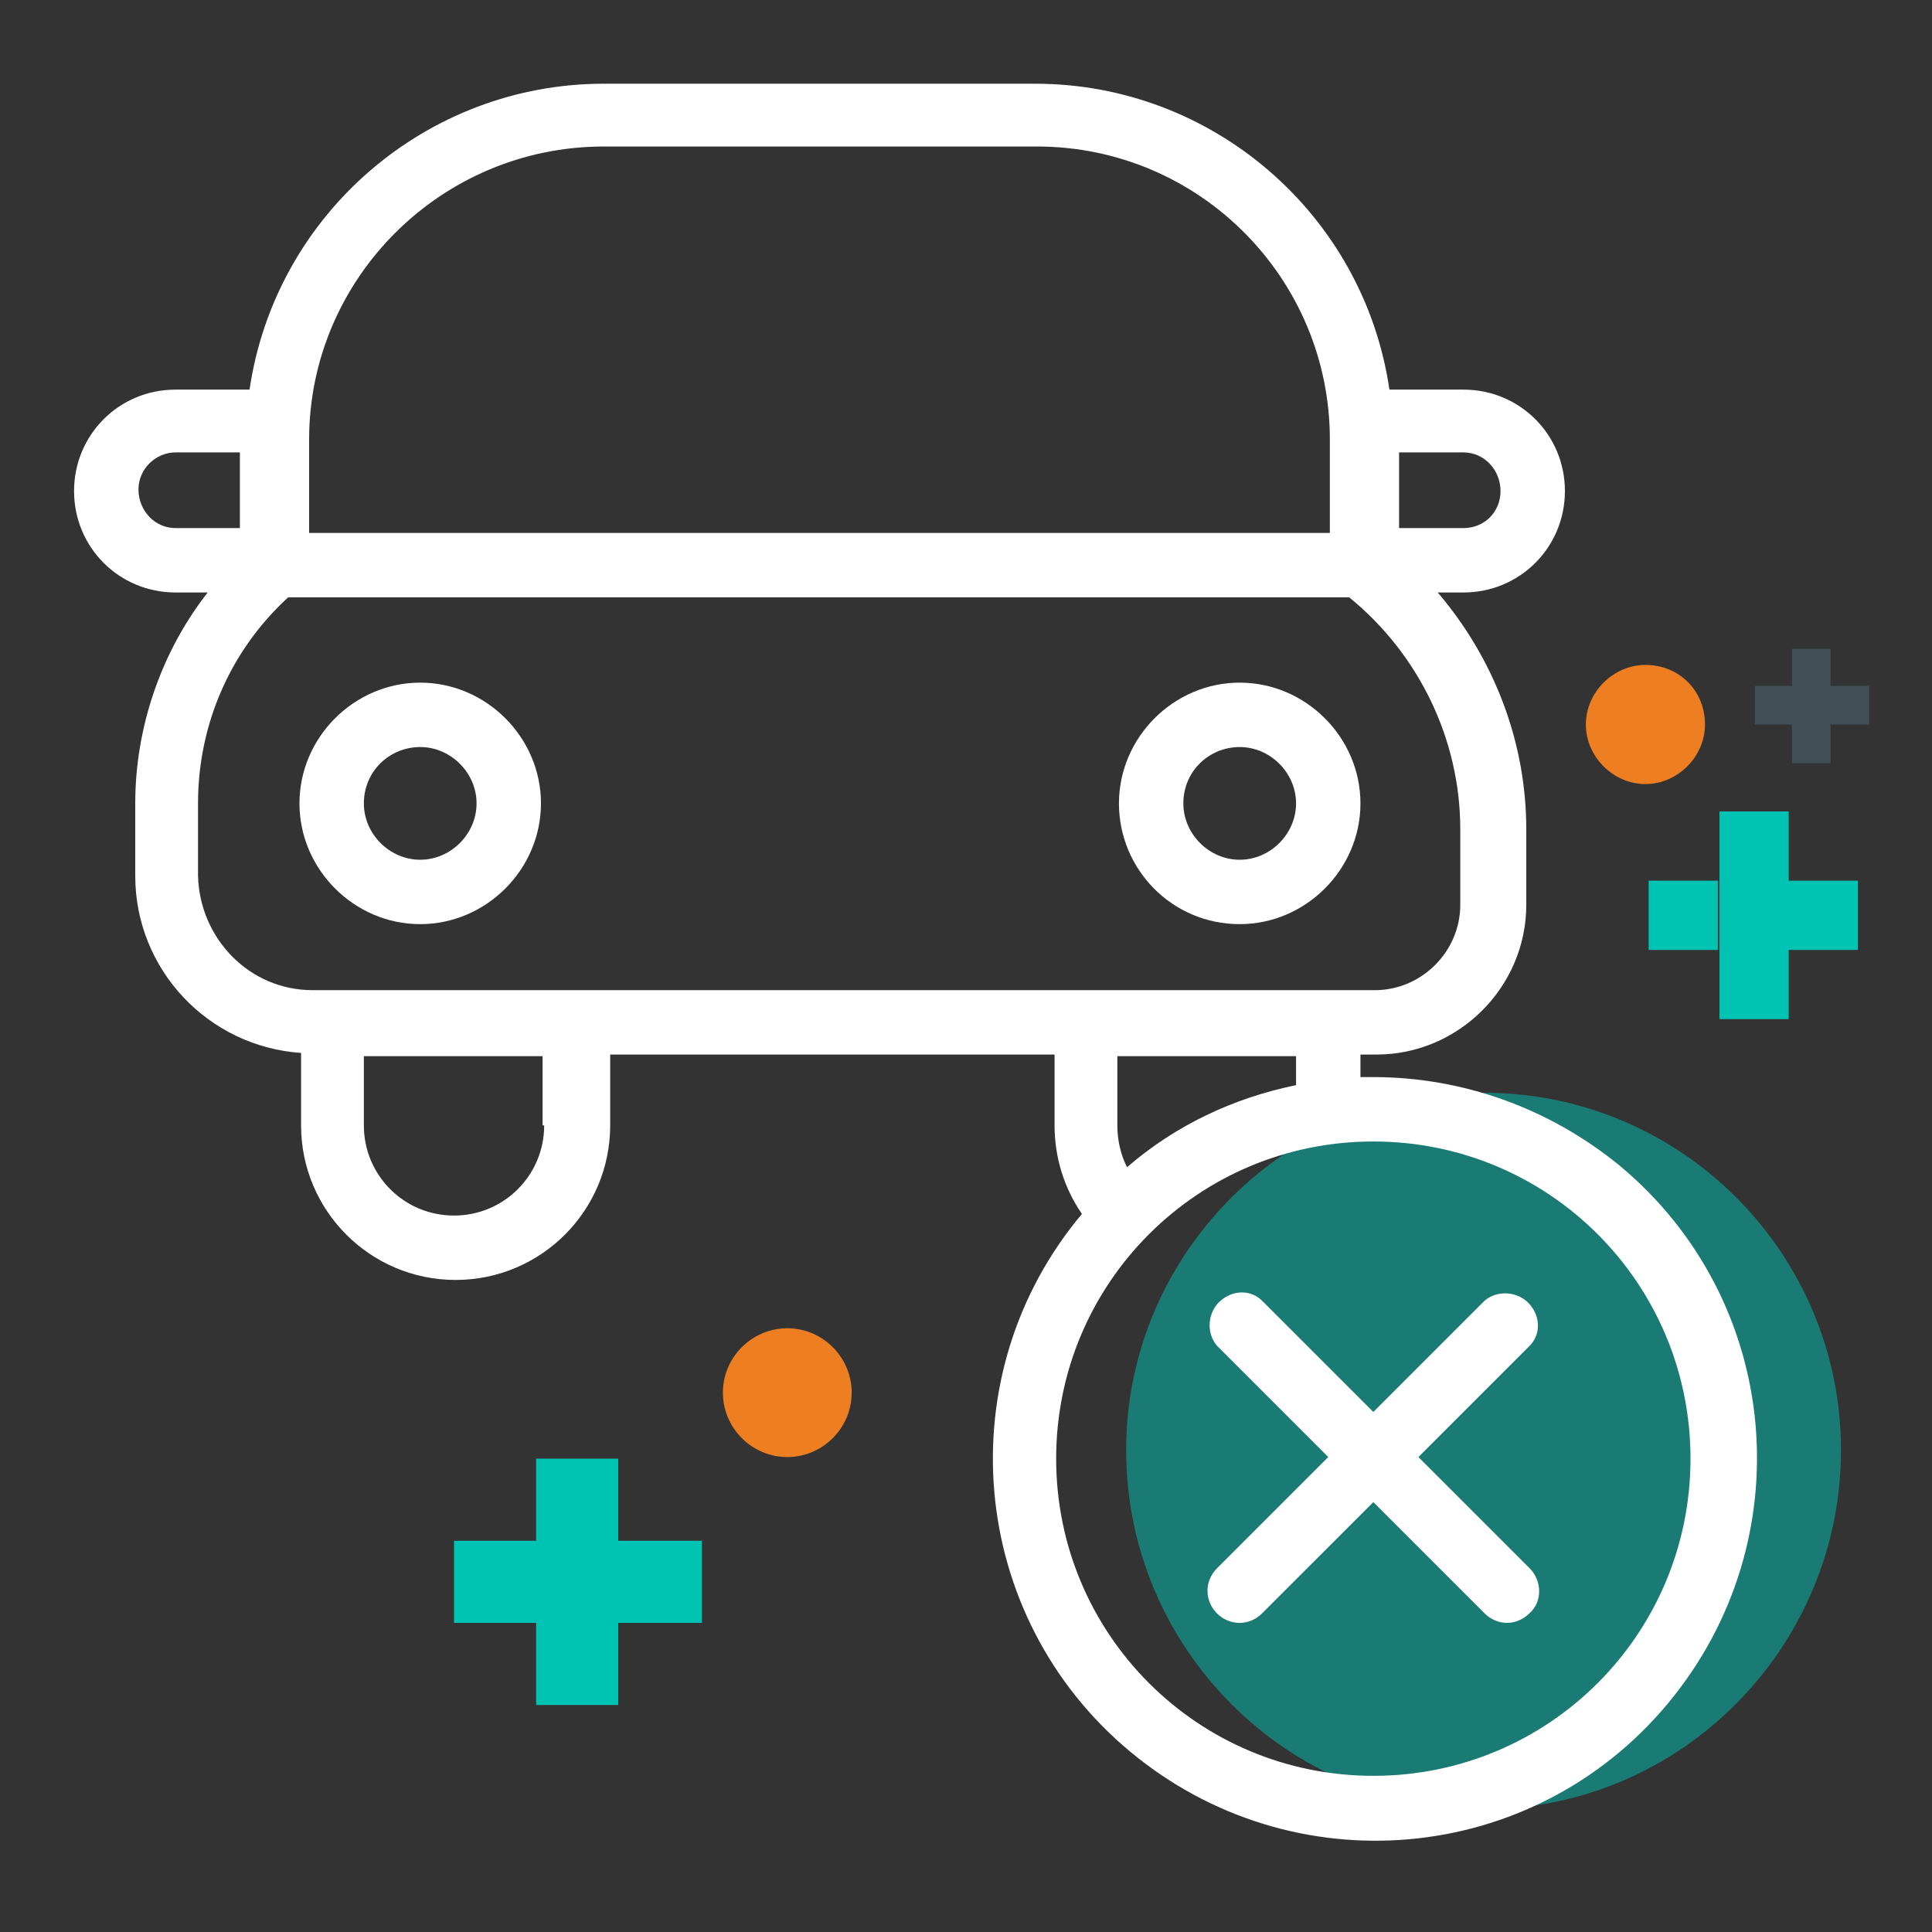
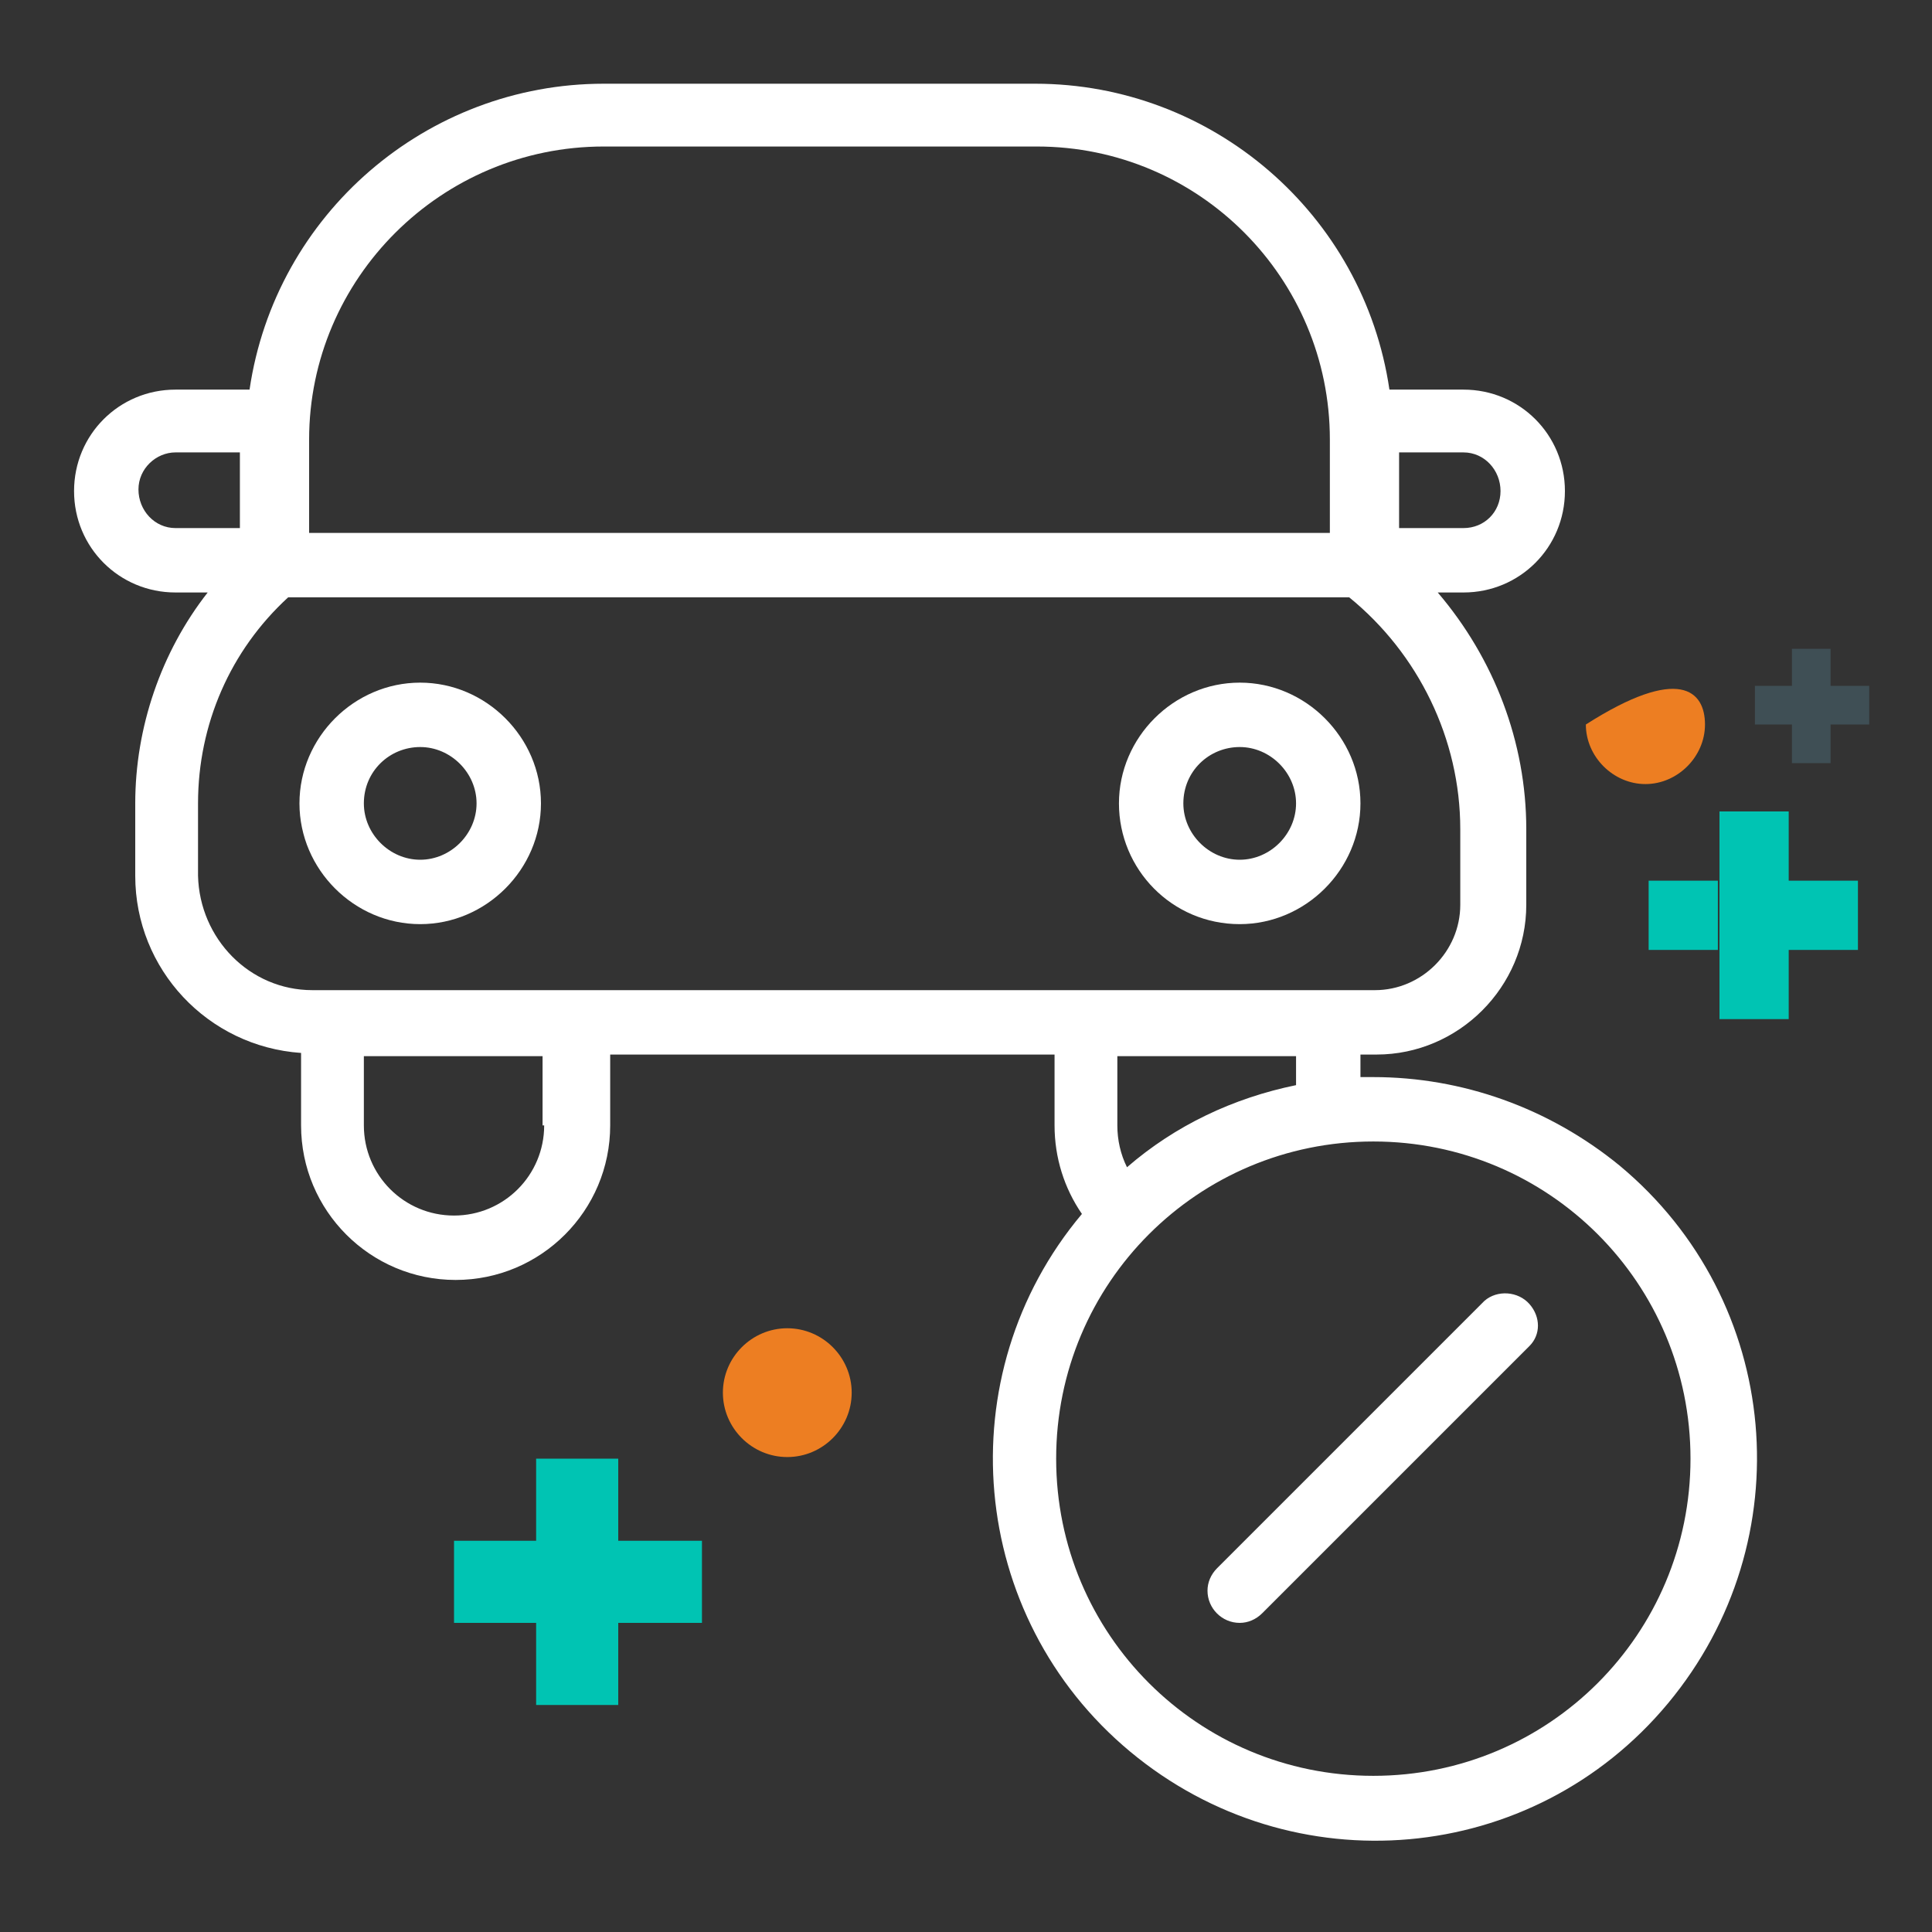
<svg xmlns="http://www.w3.org/2000/svg" xmlns:xlink="http://www.w3.org/1999/xlink" version="1.1" id="ico-no-aprobo" x="0px" y="0px" viewBox="0 0 120 120" style="enable-background:new 0 0 120 120;" xml:space="preserve">
  <rect x="0" y="0" width="120" height="120" fill="#333333" stroke="none" />
  <style type="text/css">
	.st1{fill:#00C4B3;}
	.st2{clip-path:url(#SVGID_4_);}
	.st3{fill:#ED7E22;}
	.st4{opacity:0.5;}
	.st5{clip-path:url(#SVGID_6_);}
	.st6{fill:#FFFFFF;}
	.st7{fill:#3F4F55;}
</style>
  <g>
    <defs>
      <rect id="SVGID_1_" width="120" height="120" />
    </defs>
    <clipPath id="SVGID_2_">
      <use xlink:href="#SVGID_1_" style="overflow:visible;" />
    </clipPath>
    <g id="Grupo_8899" class="st0">
      <path id="Trazado_21463" class="st1" d="M106.8,59h4.3v4.3h-4.3V59z M111.1,59v-4.3h4.3V59H111.1z M106.8,50.4h4.3V59h-4.3V50.4z     M102.4,59v-4.3h4.3V59H102.4z" />
      <g id="Grupo_8898">
        <g>
          <defs>
            <rect id="SVGID_3_" width="120" height="120" />
          </defs>
          <clipPath id="SVGID_4_">
            <use xlink:href="#SVGID_3_" style="overflow:visible;" />
          </clipPath>
          <g id="Grupo_8897" class="st2">
-             <path id="Trazado_21464" class="st3" d="M105.9,45c0,2-1.7,3.7-3.7,3.7c-2,0-3.7-1.7-3.7-3.7c0-2,1.7-3.7,3.7-3.7l0,0       C104.3,41.3,105.9,42.9,105.9,45" />
+             <path id="Trazado_21464" class="st3" d="M105.9,45c0,2-1.7,3.7-3.7,3.7c-2,0-3.7-1.7-3.7-3.7l0,0       C104.3,41.3,105.9,42.9,105.9,45" />
            <g id="Grupo_8896" transform="translate(69.947 67.871)" class="st4">
              <g id="Grupo_8895">
                <g>
                  <defs>
-                     <rect id="SVGID_5_" x="0" y="0" width="44.5" height="44.5" />
-                   </defs>
+                     </defs>
                  <clipPath id="SVGID_6_">
                    <use xlink:href="#SVGID_5_" style="overflow:visible;" />
                  </clipPath>
                  <g id="Grupo_8894" class="st5">
                    <path id="Trazado_21465" class="st1" d="M22.2,44.5L22.2,44.5C10,44.5,0,34.5,0,22.2C0,10,10,0,22.2,0           c12.3,0,22.2,10,22.2,22.2S34.5,44.5,22.2,44.5L22.2,44.5" />
                  </g>
                </g>
              </g>
            </g>
            <path id="Trazado_21466" class="st6" d="M26.1,57.4c4.1,0,7.5-3.4,7.5-7.5c0-4.1-3.4-7.5-7.5-7.5s-7.5,3.4-7.5,7.5       C18.6,54,22,57.4,26.1,57.4 M26.1,46.4c1.9,0,3.5,1.6,3.5,3.5s-1.6,3.5-3.5,3.5s-3.5-1.6-3.5-3.5       C22.6,47.9,24.2,46.4,26.1,46.4" />
            <path id="Trazado_21467" class="st6" d="M77,57.4c4.1,0,7.5-3.4,7.5-7.5c0-4.1-3.4-7.5-7.5-7.5c-4.1,0-7.5,3.4-7.5,7.5l0,0       C69.5,54,72.8,57.4,77,57.4 M77,46.4c1.9,0,3.5,1.6,3.5,3.5s-1.6,3.5-3.5,3.5s-3.5-1.6-3.5-3.5C73.5,47.9,75.1,46.4,77,46.4" />
            <path id="Trazado_21468" class="st6" d="M85.3,66.9c-0.3,0-0.5,0-0.8,0v-1.4h1c5.1,0,9.3-4.2,9.3-9.3v-4.7       c0-5.4-2-10.6-5.5-14.7h1.6c3.5,0,6.3-2.8,6.3-6.3c0-3.5-2.8-6.3-6.3-6.3h-4.6c-1.6-10.9-11-19-22-19H37.5       c-11,0-20.4,8.1-22,19h-4.6c-3.5,0-6.3,2.8-6.3,6.3c0,3.5,2.8,6.3,6.3,6.3h2c-2.9,3.7-4.5,8.4-4.5,13.1v4.5       c0,5.8,4.5,10.6,10.3,11v4.5c0,5.3,4.3,9.6,9.6,9.6s9.6-4.3,9.6-9.6v-4.4h27.6v4.4c0,2,0.6,3.9,1.7,5.5c-8.4,10-7.1,25,3,33.4       s25,7.1,33.4-3s7.1-25-3-33.4C96.2,68.8,90.8,66.9,85.3,66.9 M86.9,28.1h4c1.3,0,2.3,1.1,2.3,2.4c0,1.3-1,2.3-2.3,2.3h-4       L86.9,28.1z M37.5,9.1h26.9c10.1,0,18.2,8.2,18.2,18.2v5.8H19.2v-5.8C19.2,17.3,27.4,9.1,37.5,9.1 M8.6,30.4       c0-1.3,1.1-2.3,2.3-2.3h4v4.7h-4C9.6,32.8,8.6,31.7,8.6,30.4 M12.3,54.4v-4.5c0-4.9,2-9.5,5.6-12.8h65.9       c4.3,3.5,6.9,8.8,6.9,14.4v4.7c0,2.9-2.4,5.3-5.3,5.3h-66C15.5,61.5,12.4,58.3,12.3,54.4 M33.8,69.9c0,3.1-2.5,5.6-5.6,5.6       c-3.1,0-5.6-2.5-5.6-5.6v-4.3h11.1V69.9z M70,72.5c-0.4-0.8-0.6-1.7-0.6-2.6v-4.3h11.1v1.8C76.6,68.2,73,69.9,70,72.5        M85.3,110.3c-10.9,0-19.7-8.8-19.7-19.7c0-10.9,8.8-19.7,19.7-19.7c10.9,0,19.7,8.8,19.7,19.7       C105,101.5,96.2,110.3,85.3,110.3" />
-             <path id="Trazado_21469" class="st6" d="M93.6,100.8c-0.5,0-1-0.2-1.4-0.6L75.6,83.6c-0.7-0.8-0.6-2.1,0.2-2.8       c0.8-0.7,1.9-0.7,2.6,0L95,97.4c0.8,0.8,0.8,2.1,0,2.8C94.6,100.6,94.1,100.8,93.6,100.8" />
            <path id="Trazado_21470" class="st6" d="M77,100.8c-1.1,0-2-0.9-2-2c0-0.5,0.2-1,0.6-1.4l16.6-16.6c0.8-0.7,2.1-0.6,2.8,0.2       c0.7,0.8,0.7,1.9,0,2.6l-16.6,16.6C78,100.6,77.5,100.8,77,100.8" />
            <path id="Trazado_21471" class="st1" d="M43.6,100.8h-5.1v-5.1h5.1L43.6,100.8z M38.4,95.7h-5.1v-5.1h5.1L38.4,95.7z        M38.4,100.8H28.2v-5.1h10.3V100.8z M38.4,105.9h-5.1v-5.1h5.1L38.4,105.9z" />
            <path id="Trazado_21472" class="st7" d="M116.1,45h-2.4v-2.4h2.4V45z M113.7,42.7h-2.4v-2.4h2.4V42.7z M113.7,45H109v-2.4h4.7       V45z M113.7,47.4h-2.4V45h2.4V47.4z" />
            <path id="Trazado_21473" class="st3" d="M48.9,90.5c-2.2,0-4-1.8-4-4c0-2.2,1.8-4,4-4c2.2,0,4,1.8,4,4S51.1,90.5,48.9,90.5" />
          </g>
        </g>
      </g>
    </g>
  </g>
</svg>